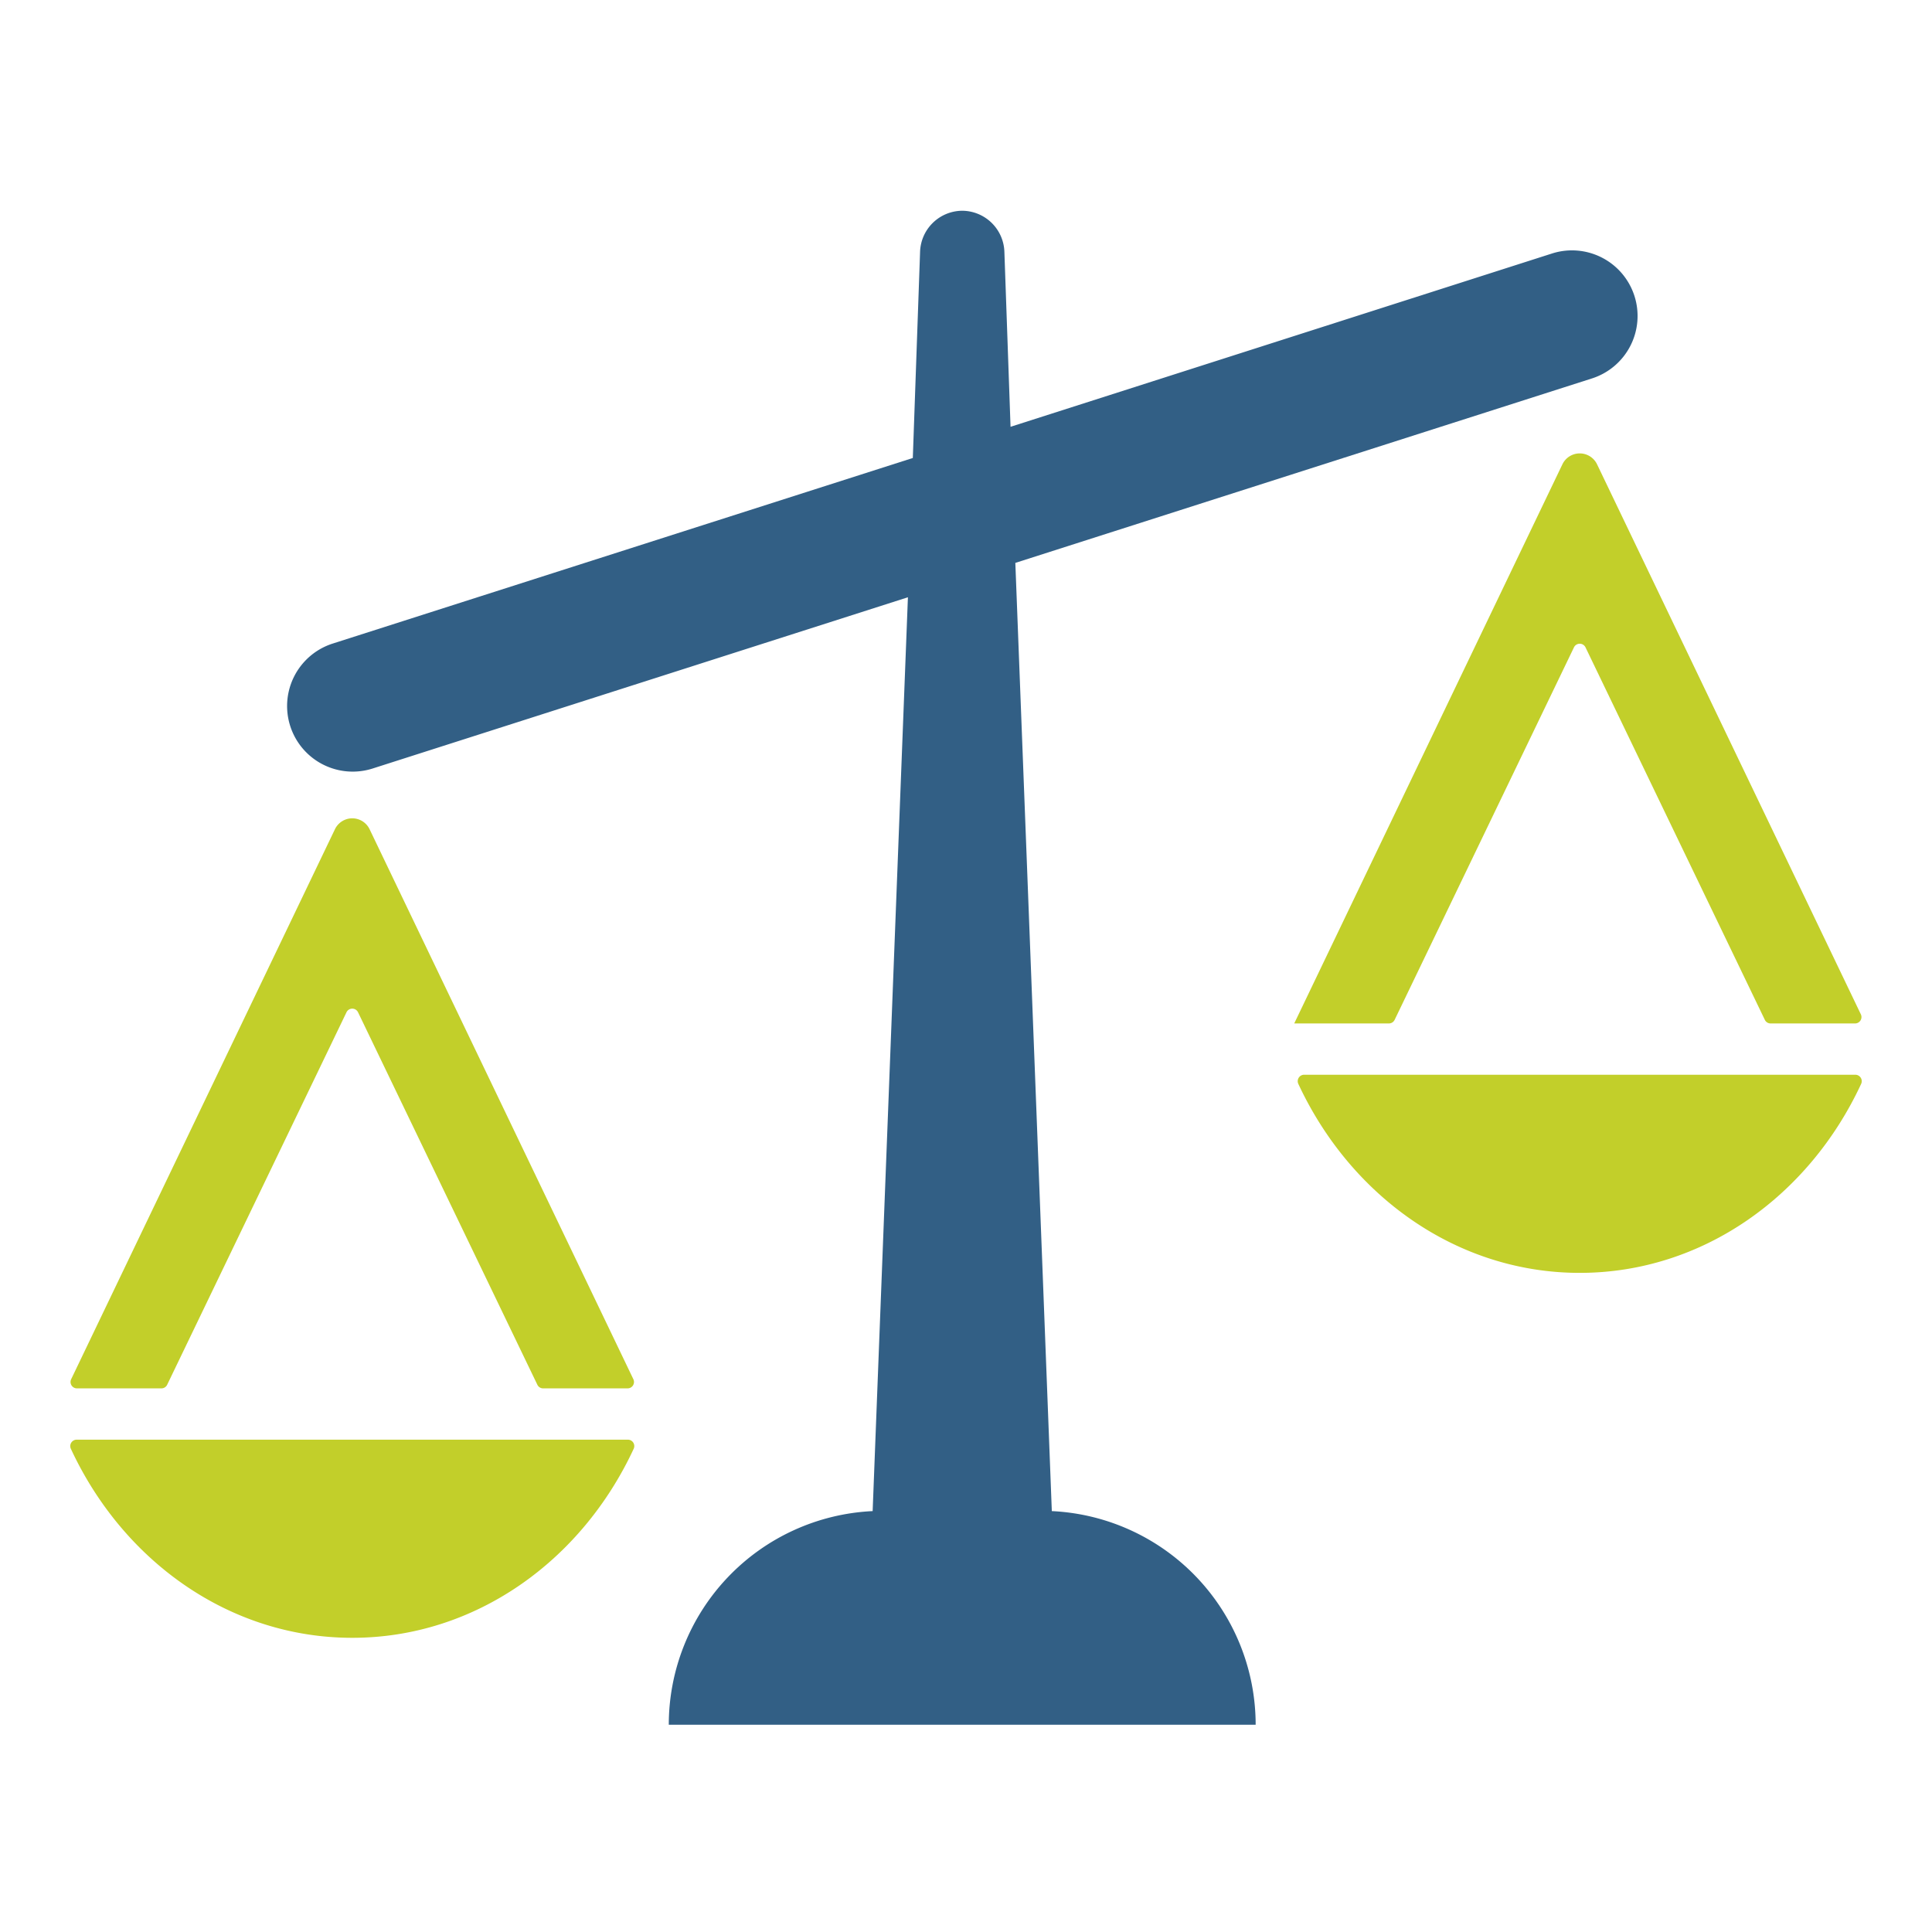
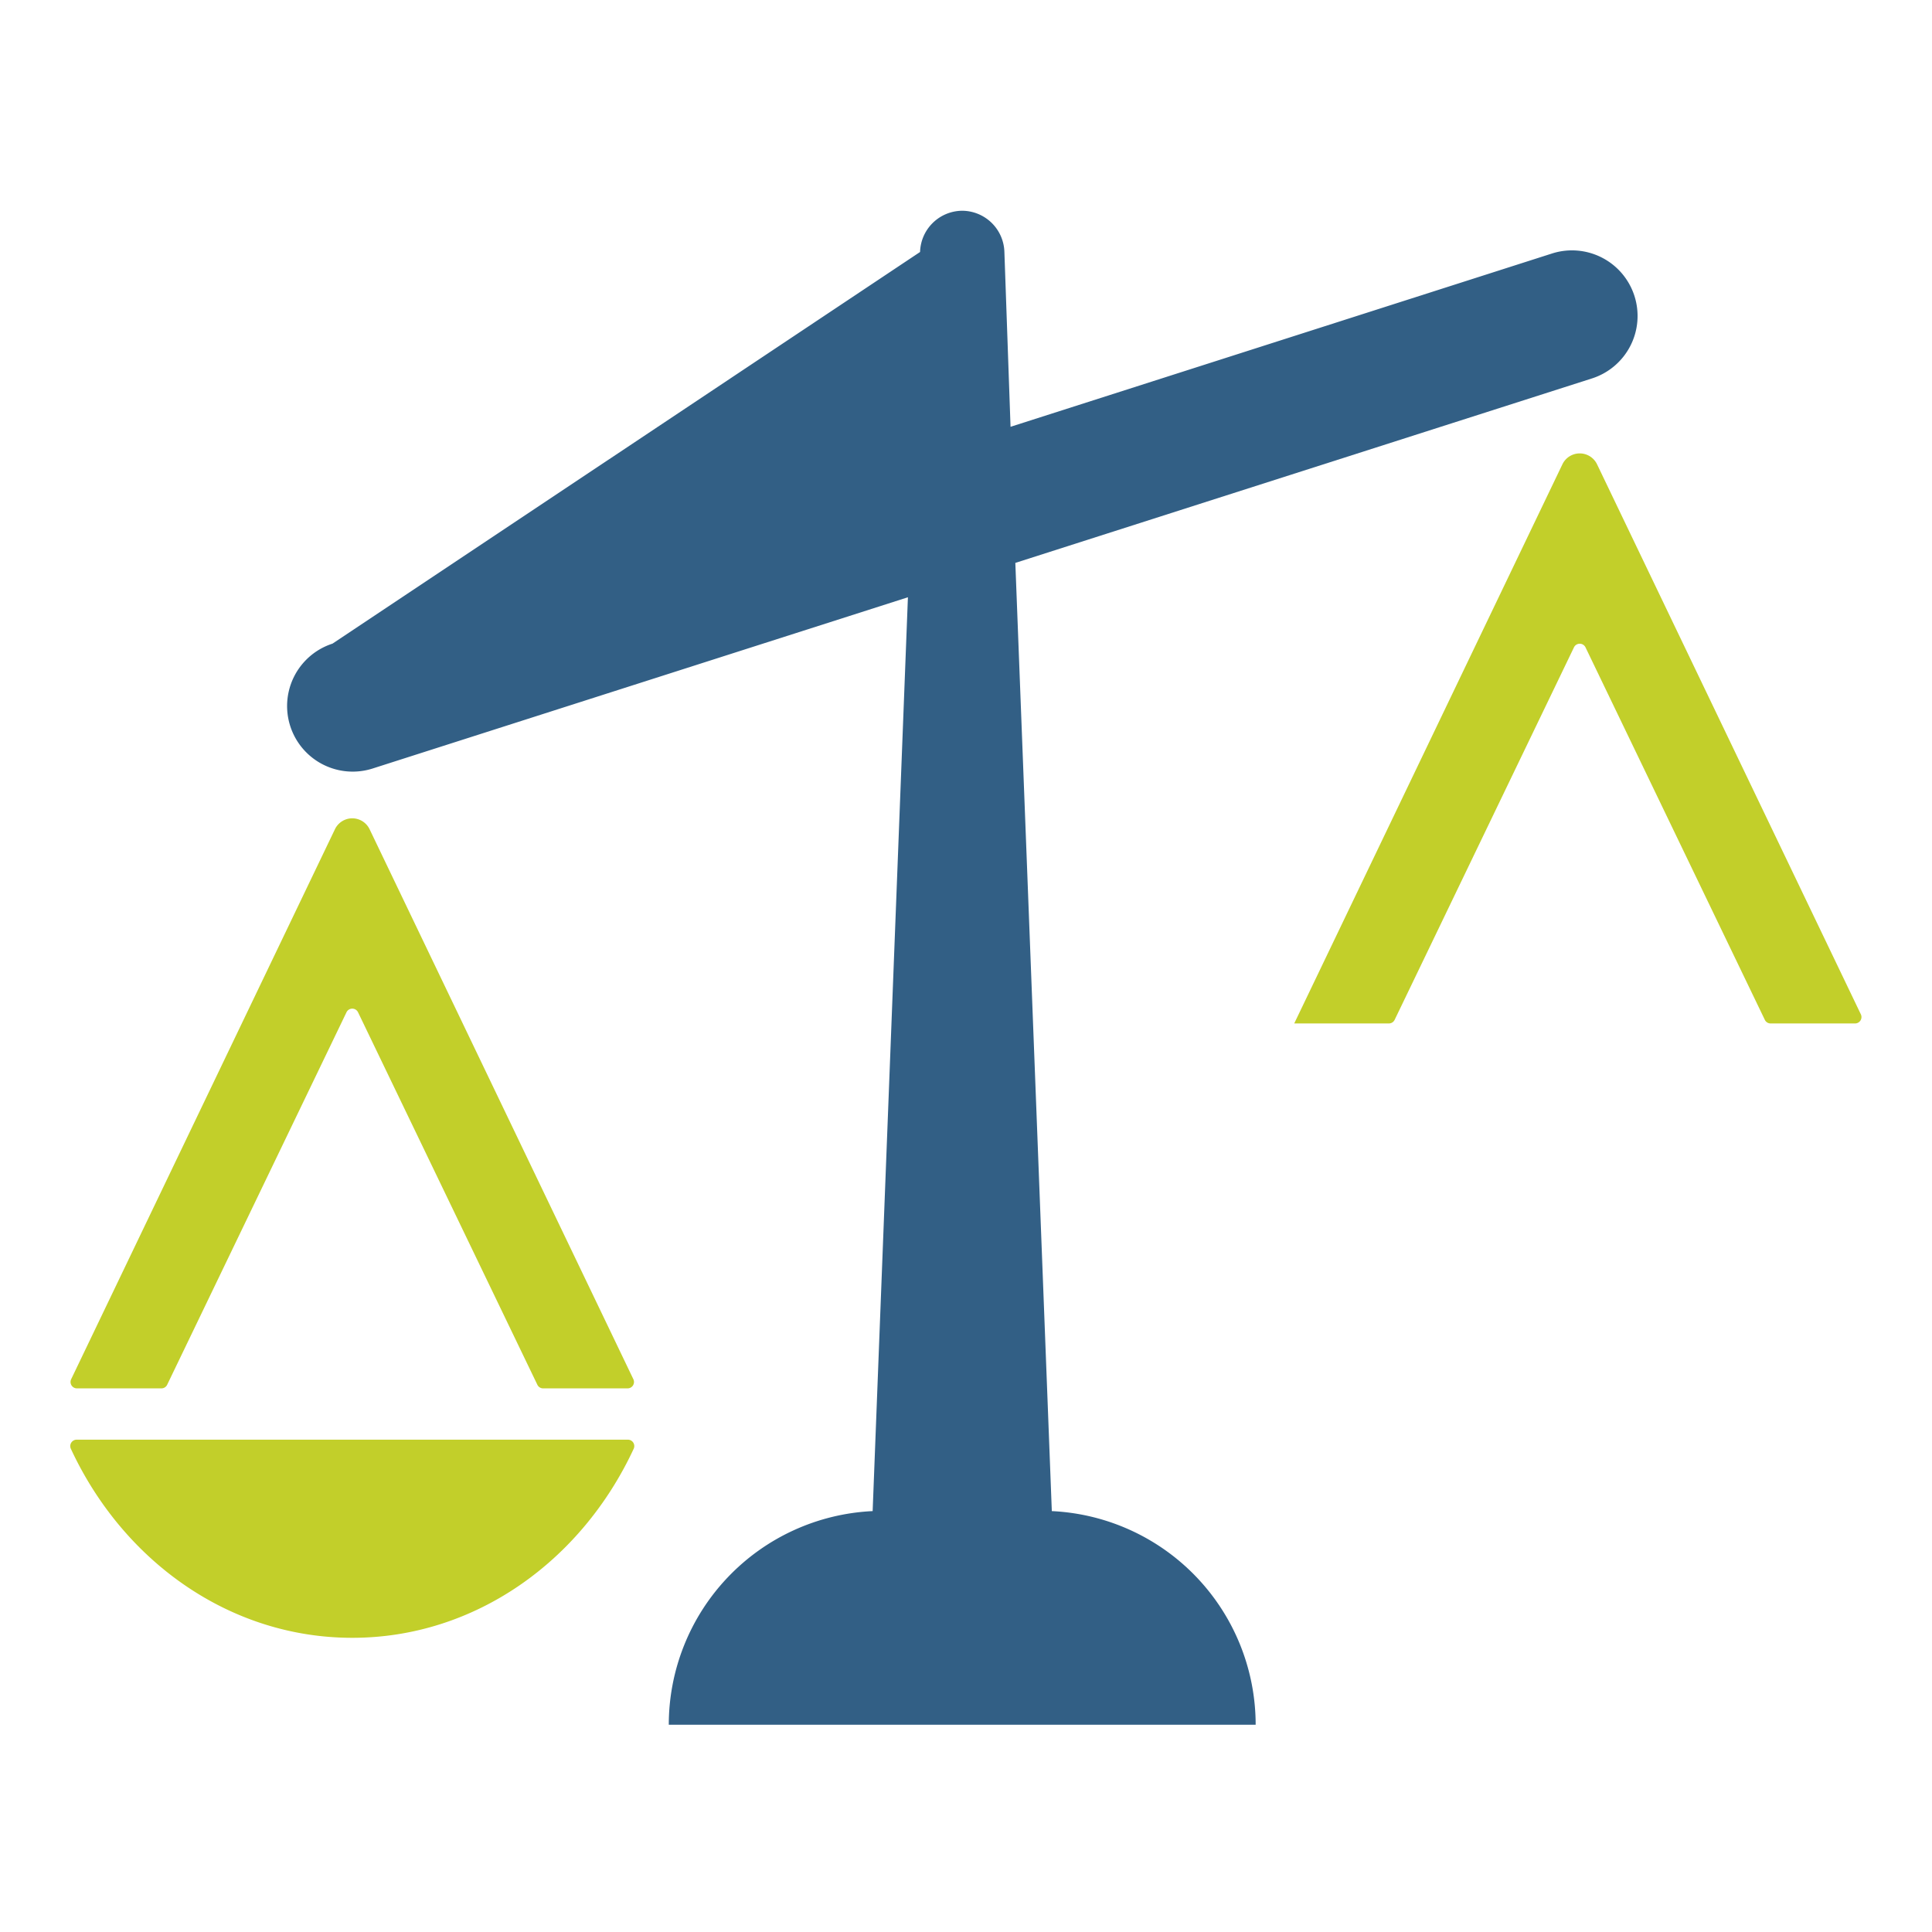
<svg xmlns="http://www.w3.org/2000/svg" width="110" height="110" viewBox="0 0 110 110">
  <defs>
    <style>.a{fill:none;}.b{fill:#fff;}.c{clip-path:url(#a);}.d{fill:#c2cf2a;}.e{fill:#325f85;}</style>
    <clipPath id="a">
      <rect class="a" width="102" height="86.199" transform="translate(0 0)" />
    </clipPath>
  </defs>
  <g transform="translate(-877 -2269)">
    <rect class="b" width="110" height="110" transform="translate(877 2269)" />
    <g transform="translate(881 2281)">
      <g class="c">
        <path class="d" d="M16.057,81.25c6.994,0,13.053-4.375,16.022-10.761a.365.365,0,0,0-.33-.52H.365a.365.365,0,0,0-.33.52C3,76.875,9.063,81.25,16.057,81.25" />
        <path class="d" d="M16.385,45.634l10.21,21.208a.363.363,0,0,0,.328.206h4.81a.364.364,0,0,0,.328-.522L17.043,35.213a1.094,1.094,0,0,0-1.973,0L.052,66.526a.364.364,0,0,0,.328.522H5.19a.363.363,0,0,0,.328-.206l10.21-21.208a.365.365,0,0,1,.657,0" />
-         <path class="d" d="M70.252,49.191a.367.367,0,0,0-.331.521c2.97,6.385,9.028,10.76,16.023,10.76S99,56.1,101.966,49.712a.367.367,0,0,0-.331-.521Z" />
        <path class="d" d="M69.688,46.271h5.389a.364.364,0,0,0,.328-.206l10.21-21.208a.365.365,0,0,1,.657,0l10.21,21.208a.363.363,0,0,0,.328.206h4.81a.364.364,0,0,0,.328-.522L86.93,14.436a1.094,1.094,0,0,0-1.973,0Z" />
-         <path class="e" d="M89.059,4.852a3.734,3.734,0,0,0-4.694-2.419L53.536,12.3l-.35-9.949A2.417,2.417,0,0,0,50.822,0h-.073a2.417,2.417,0,0,0-2.364,2.347l-.413,11.729L14.931,24.646a3.734,3.734,0,0,0,2.275,7.113l30.487-9.753-2.008,52.03A12.182,12.182,0,0,0,34.078,86.2H67.492A12.182,12.182,0,0,0,55.886,74.036L53.809,20.049,86.64,9.546a3.734,3.734,0,0,0,2.419-4.694" />
+         <path class="e" d="M89.059,4.852a3.734,3.734,0,0,0-4.694-2.419L53.536,12.3l-.35-9.949A2.417,2.417,0,0,0,50.822,0h-.073a2.417,2.417,0,0,0-2.364,2.347L14.931,24.646a3.734,3.734,0,0,0,2.275,7.113l30.487-9.753-2.008,52.03A12.182,12.182,0,0,0,34.078,86.2H67.492A12.182,12.182,0,0,0,55.886,74.036L53.809,20.049,86.64,9.546a3.734,3.734,0,0,0,2.419-4.694" />
      </g>
    </g>
  </g>
</svg>